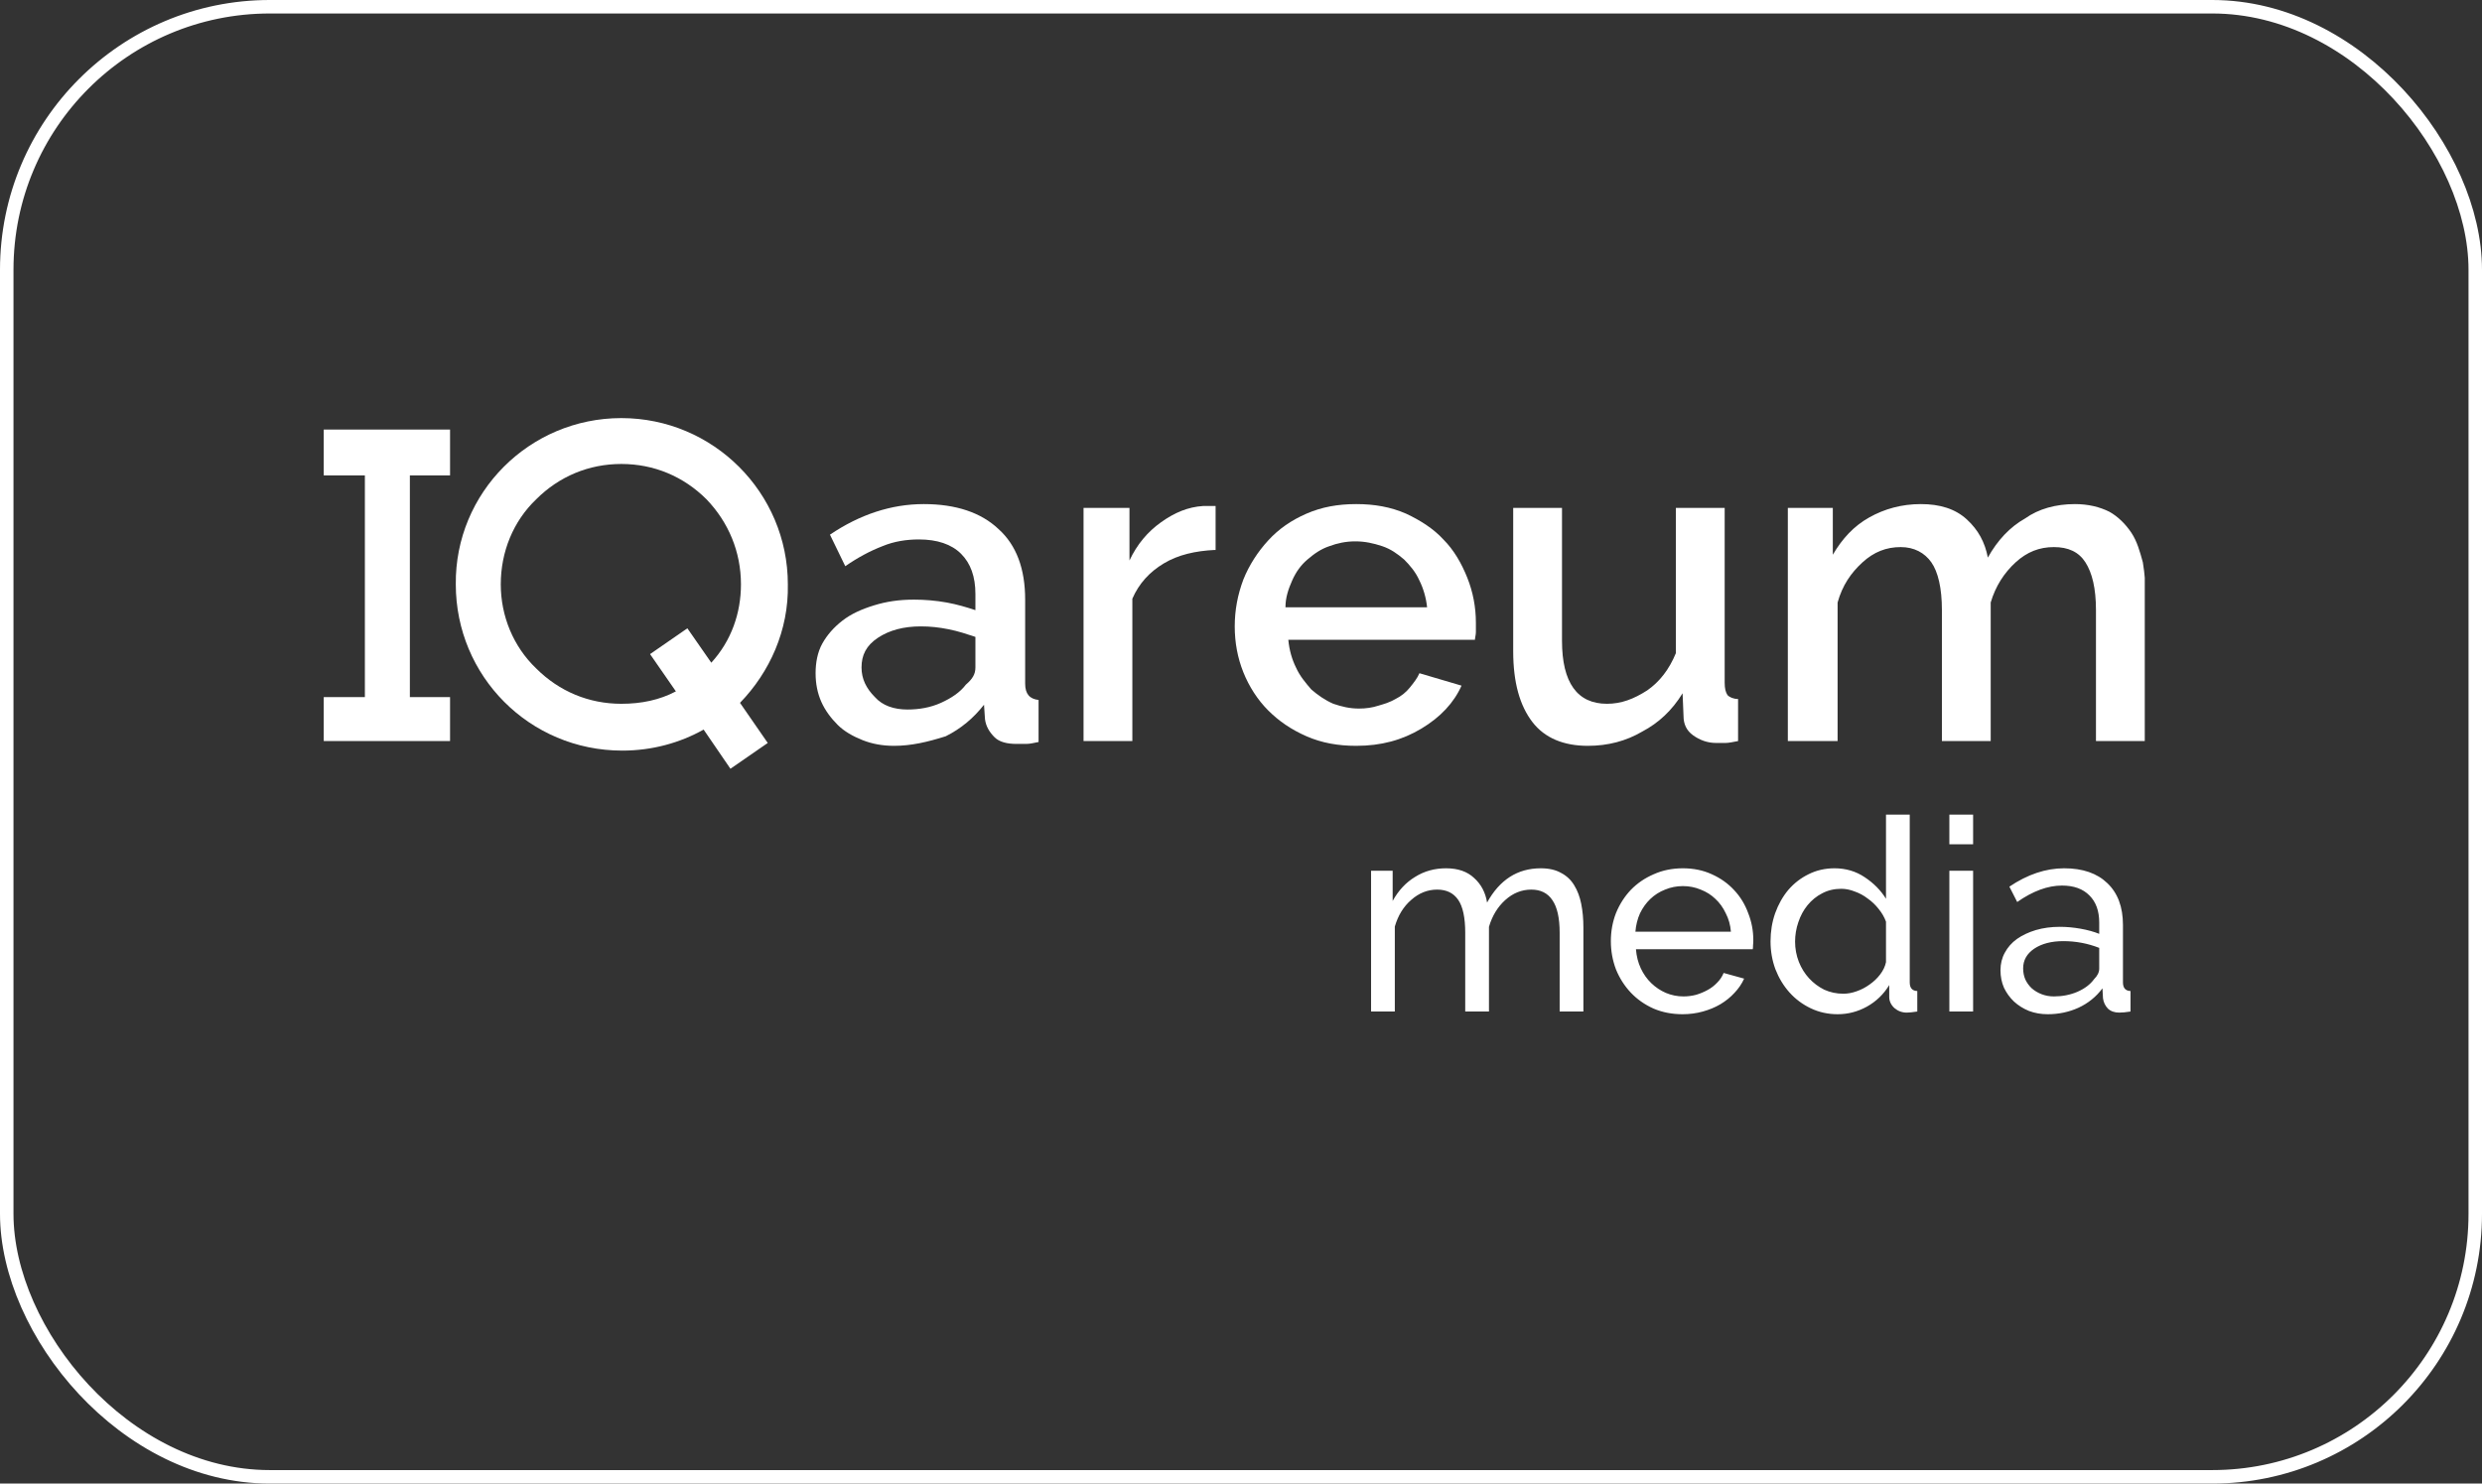
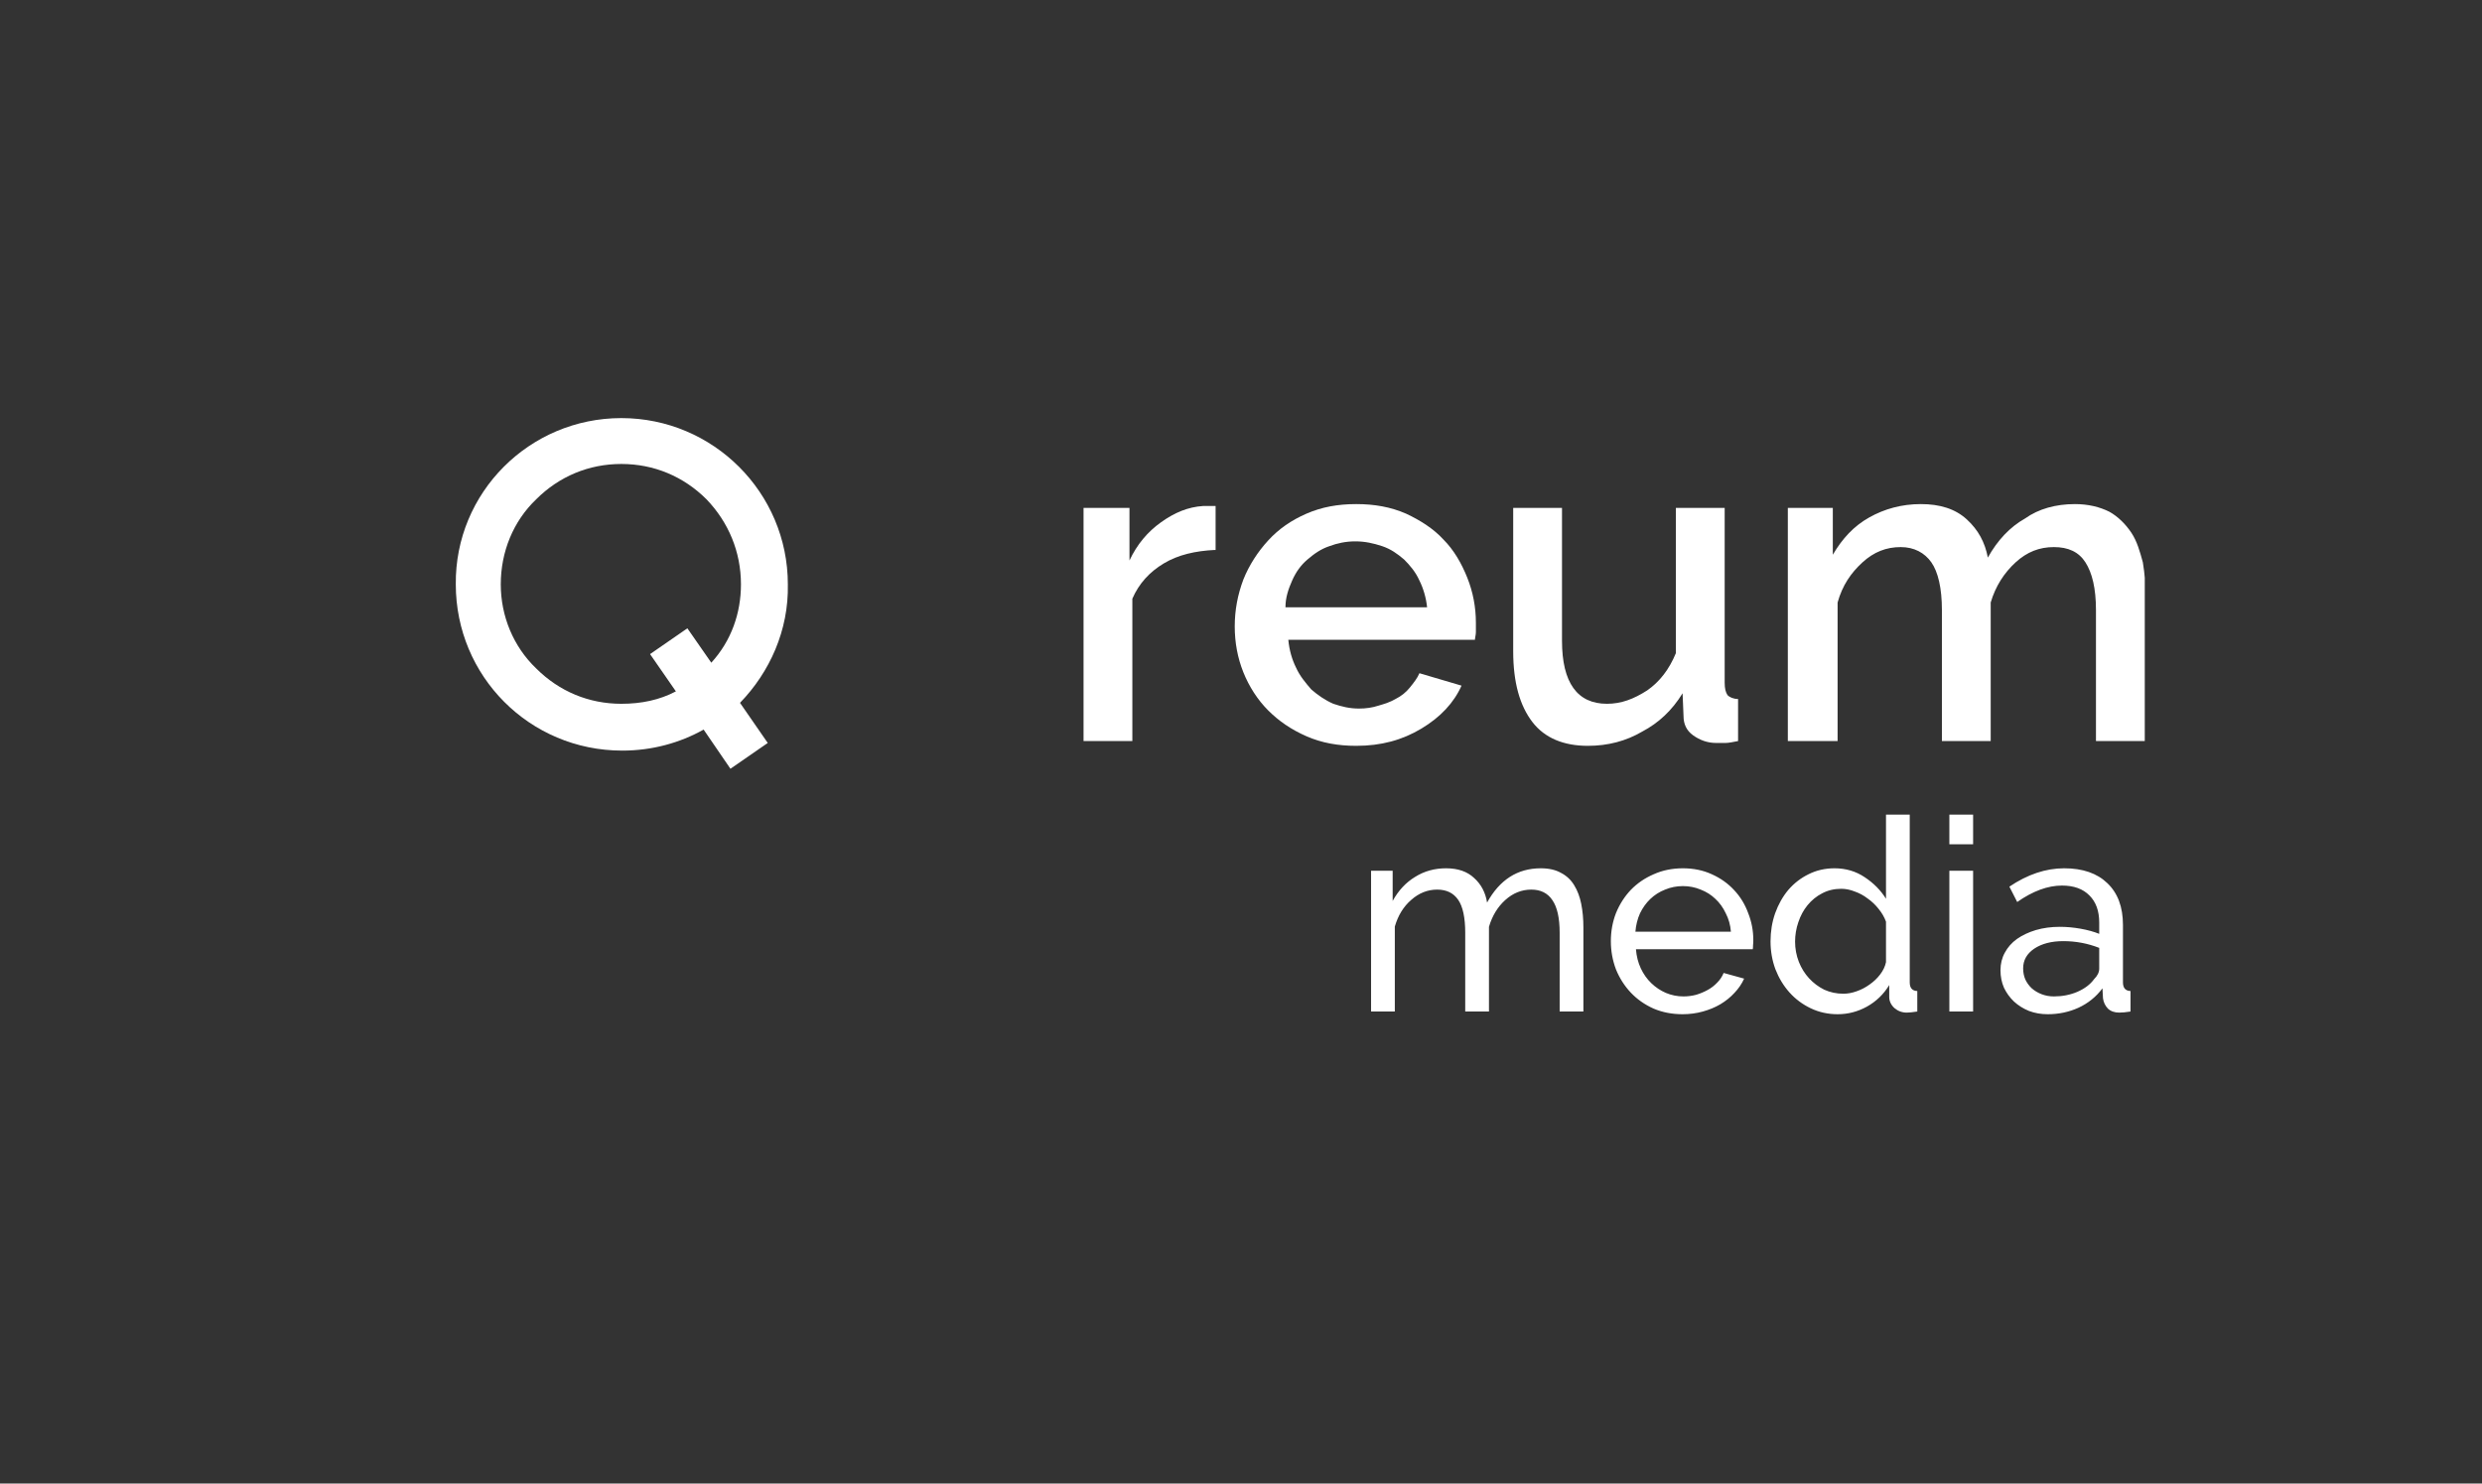
<svg xmlns="http://www.w3.org/2000/svg" width="184" height="110" viewBox="0 0 184 110" fill="none">
  <rect x="0" y="0" width="184" height="110" fill="#333333" stroke="none" />
  <g clip-path="url(#clip0_81_641)">
-     <path d="M30.385 51.687H33.364V54.946H24V51.687H27.05V35.251H24V31.85H33.364V35.251H30.385V51.687Z" fill="white" />
    <path d="M54.859 52.112L56.916 55.087L54.15 57L52.163 54.095C50.39 55.087 48.333 55.654 46.133 55.654C39.252 55.654 33.79 50.128 33.79 43.327C33.719 36.526 39.252 31 46.062 31C52.873 31 58.406 36.526 58.406 43.327C58.477 46.727 57.058 49.845 54.859 52.112ZM50.106 51.262L48.191 48.499L50.957 46.586L52.731 49.136C54.221 47.507 54.93 45.452 54.93 43.327C54.93 40.918 54.008 38.722 52.376 37.022C50.674 35.322 48.474 34.401 46.062 34.401C43.651 34.401 41.451 35.322 39.749 37.022C38.046 38.651 37.124 40.918 37.124 43.327C37.124 45.665 38.046 47.932 39.749 49.561C41.451 51.262 43.651 52.183 46.062 52.183C47.552 52.183 48.9 51.899 50.106 51.262Z" fill="white" />
-     <path d="M66.281 55.3C65.429 55.3 64.649 55.158 63.94 54.875C63.23 54.591 62.592 54.237 62.095 53.741C61.598 53.245 61.173 52.678 60.889 52.041C60.605 51.403 60.463 50.695 60.463 49.916C60.463 49.136 60.605 48.357 60.96 47.719C61.315 47.082 61.811 46.515 62.45 46.019C63.088 45.523 63.868 45.169 64.791 44.886C65.713 44.602 66.635 44.46 67.77 44.46C68.551 44.46 69.402 44.531 70.182 44.673C70.963 44.815 71.672 45.027 72.311 45.24V44.035C72.311 42.76 71.956 41.768 71.246 41.06C70.537 40.352 69.473 39.997 68.125 39.997C67.203 39.997 66.281 40.139 65.429 40.493C64.507 40.847 63.585 41.343 62.663 41.981L61.528 39.643C63.727 38.155 66.068 37.376 68.48 37.376C70.892 37.376 72.736 38.014 74.013 39.218C75.361 40.422 75.999 42.193 75.999 44.46V50.695C75.999 51.474 76.354 51.828 76.993 51.899V55.016C76.638 55.087 76.354 55.158 76.07 55.158C75.787 55.158 75.574 55.158 75.361 55.158C74.651 55.158 74.084 55.016 73.729 54.662C73.375 54.308 73.091 53.883 73.02 53.316L72.949 52.253C72.169 53.245 71.246 54.025 70.111 54.591C68.763 55.016 67.557 55.3 66.281 55.3ZM67.274 52.608C68.125 52.608 68.976 52.466 69.757 52.112C70.537 51.757 71.175 51.332 71.601 50.766C72.098 50.341 72.311 49.986 72.311 49.49V47.223C71.672 47.011 71.034 46.798 70.324 46.657C69.615 46.515 68.976 46.444 68.267 46.444C66.99 46.444 65.926 46.727 65.075 47.294C64.223 47.861 63.868 48.569 63.868 49.49C63.868 50.341 64.223 51.049 64.862 51.687C65.429 52.324 66.281 52.608 67.274 52.608Z" fill="white" />
    <path d="M90.046 40.777C88.627 40.847 87.35 41.131 86.286 41.769C85.222 42.406 84.441 43.256 83.945 44.39V54.946H80.327V37.66H83.732V41.556C84.299 40.352 85.08 39.431 86.073 38.722C87.066 38.014 88.059 37.589 89.194 37.518C89.407 37.518 89.62 37.518 89.762 37.518C89.904 37.518 90.046 37.518 90.117 37.518V40.777H90.046Z" fill="white" />
    <path d="M100.545 55.3C99.197 55.3 97.991 55.087 96.856 54.591C95.721 54.095 94.799 53.458 94.019 52.678C93.238 51.899 92.6 50.907 92.174 49.845C91.749 48.782 91.536 47.648 91.536 46.444C91.536 45.24 91.749 44.106 92.174 42.973C92.6 41.91 93.238 40.918 94.019 40.068C94.799 39.218 95.721 38.58 96.856 38.084C97.991 37.589 99.197 37.376 100.545 37.376C101.893 37.376 103.099 37.589 104.234 38.084C105.298 38.58 106.291 39.218 107.001 39.997C107.781 40.776 108.349 41.768 108.774 42.831C109.2 43.894 109.413 45.027 109.413 46.161C109.413 46.444 109.413 46.657 109.413 46.869C109.413 47.082 109.342 47.294 109.342 47.436H95.508C95.579 48.215 95.792 48.924 96.076 49.49C96.36 50.128 96.785 50.624 97.211 51.12C97.707 51.545 98.204 51.899 98.843 52.182C99.481 52.395 100.049 52.537 100.758 52.537C101.255 52.537 101.751 52.466 102.177 52.324C102.673 52.182 103.099 52.041 103.454 51.828C103.879 51.616 104.234 51.332 104.518 50.978C104.802 50.624 105.085 50.27 105.227 49.916L108.349 50.837C107.781 52.112 106.788 53.174 105.369 54.025C103.95 54.875 102.39 55.3 100.545 55.3ZM105.795 45.027C105.724 44.319 105.511 43.61 105.227 43.044C104.943 42.406 104.518 41.91 104.092 41.485C103.596 41.06 103.099 40.706 102.461 40.493C101.822 40.281 101.184 40.139 100.474 40.139C99.765 40.139 99.126 40.281 98.559 40.493C97.92 40.706 97.424 41.06 96.927 41.485C96.431 41.91 96.076 42.406 95.792 43.044C95.508 43.681 95.296 44.319 95.296 45.027H105.795Z" fill="white" />
    <path d="M117.713 55.3C115.939 55.3 114.52 54.733 113.598 53.529C112.676 52.324 112.179 50.624 112.179 48.286V37.659H115.797V47.507C115.797 50.624 116.932 52.183 119.131 52.183C120.195 52.183 121.118 51.828 122.111 51.191C123.033 50.553 123.743 49.632 124.239 48.428V37.659H127.857V50.624C127.857 51.049 127.928 51.332 128.07 51.545C128.212 51.687 128.496 51.828 128.85 51.828V54.946C128.496 55.016 128.141 55.087 127.928 55.087C127.715 55.087 127.431 55.087 127.219 55.087C126.58 55.087 126.013 54.875 125.516 54.52C125.019 54.166 124.807 53.67 124.807 53.104L124.736 51.403C123.955 52.678 122.962 53.599 121.756 54.237C120.55 54.946 119.202 55.3 117.713 55.3Z" fill="white" />
    <path d="M159 54.946H155.382V45.24C155.382 43.61 155.098 42.477 154.602 41.697C154.105 40.918 153.325 40.564 152.261 40.564C151.196 40.564 150.274 40.918 149.423 41.697C148.572 42.477 147.933 43.469 147.578 44.673V54.946H143.961V45.24C143.961 43.61 143.677 42.406 143.18 41.697C142.684 40.989 141.903 40.564 140.91 40.564C139.846 40.564 138.924 40.918 138.072 41.697C137.221 42.477 136.583 43.398 136.228 44.673V54.946H132.539V37.659H135.873V41.131C136.583 39.926 137.434 39.005 138.569 38.368C139.704 37.73 140.981 37.376 142.4 37.376C143.819 37.376 144.954 37.73 145.805 38.51C146.656 39.289 147.153 40.21 147.366 41.343C148.075 40.068 148.997 39.076 150.132 38.439C151.126 37.73 152.402 37.376 153.821 37.376C154.814 37.376 155.666 37.589 156.375 37.943C157.014 38.297 157.581 38.864 158.007 39.501C158.432 40.139 158.645 40.918 158.858 41.697C159 42.548 159.071 43.469 159.071 44.39V54.946H159Z" fill="white" />
  </g>
  <path d="M117.383 75H115.623V69.16C115.623 68.067 115.443 67.26 115.083 66.74C114.736 66.22 114.216 65.96 113.523 65.96C112.803 65.96 112.156 66.22 111.583 66.74C111.023 67.247 110.623 67.907 110.383 68.72V75H108.623V69.16C108.623 68.04 108.449 67.227 108.103 66.72C107.756 66.213 107.236 65.96 106.543 65.96C105.836 65.96 105.196 66.213 104.623 66.72C104.049 67.213 103.643 67.873 103.403 68.7V75H101.643V64.56H103.243V66.8C103.669 66.027 104.223 65.433 104.903 65.02C105.583 64.593 106.349 64.38 107.203 64.38C108.083 64.38 108.776 64.62 109.283 65.1C109.803 65.567 110.123 66.173 110.243 66.92C111.176 65.227 112.503 64.38 114.223 64.38C114.823 64.38 115.323 64.493 115.723 64.72C116.136 64.933 116.463 65.24 116.703 65.64C116.943 66.027 117.116 66.487 117.223 67.02C117.329 67.553 117.383 68.133 117.383 68.76V75ZM124.739 75.2C123.953 75.2 123.233 75.06 122.579 74.78C121.926 74.487 121.366 74.093 120.899 73.6C120.433 73.107 120.066 72.533 119.799 71.88C119.546 71.213 119.419 70.513 119.419 69.78C119.419 69.047 119.546 68.353 119.799 67.7C120.066 67.047 120.433 66.473 120.899 65.98C121.379 65.487 121.946 65.1 122.599 64.82C123.253 64.527 123.973 64.38 124.759 64.38C125.546 64.38 126.259 64.527 126.899 64.82C127.553 65.113 128.106 65.507 128.559 66C129.013 66.48 129.359 67.047 129.599 67.7C129.853 68.34 129.979 69.007 129.979 69.7C129.979 69.847 129.973 69.98 129.959 70.1C129.959 70.22 129.953 70.313 129.939 70.38H121.279C121.319 70.9 121.439 71.373 121.639 71.8C121.839 72.227 122.099 72.593 122.419 72.9C122.739 73.207 123.099 73.447 123.499 73.62C123.913 73.793 124.346 73.88 124.799 73.88C125.119 73.88 125.433 73.84 125.739 73.76C126.046 73.667 126.333 73.547 126.599 73.4C126.866 73.253 127.099 73.073 127.299 72.86C127.513 72.647 127.673 72.407 127.779 72.14L129.299 72.56C129.126 72.947 128.886 73.3 128.579 73.62C128.286 73.94 127.939 74.22 127.539 74.46C127.153 74.687 126.719 74.867 126.239 75C125.759 75.133 125.259 75.2 124.739 75.2ZM128.319 69.08C128.279 68.587 128.153 68.133 127.939 67.72C127.739 67.293 127.479 66.933 127.159 66.64C126.853 66.347 126.493 66.12 126.079 65.96C125.666 65.787 125.226 65.7 124.759 65.7C124.293 65.7 123.853 65.787 123.439 65.96C123.026 66.12 122.659 66.353 122.339 66.66C122.033 66.953 121.779 67.307 121.579 67.72C121.393 68.133 121.279 68.587 121.239 69.08H128.319ZM136.236 75.2C135.516 75.2 134.849 75.053 134.236 74.76C133.622 74.467 133.096 74.073 132.656 73.58C132.216 73.087 131.869 72.513 131.616 71.86C131.376 71.207 131.256 70.52 131.256 69.8C131.256 69.067 131.369 68.373 131.596 67.72C131.836 67.053 132.162 66.473 132.576 65.98C133.002 65.487 133.502 65.1 134.076 64.82C134.662 64.527 135.302 64.38 135.996 64.38C136.836 64.38 137.582 64.6 138.236 65.04C138.902 65.48 139.429 66.013 139.816 66.64V60.4H141.576V72.84C141.576 73.253 141.762 73.467 142.136 73.48V75C141.949 75.027 141.796 75.047 141.676 75.06C141.569 75.073 141.462 75.08 141.356 75.08C141.009 75.08 140.702 74.967 140.436 74.74C140.182 74.5 140.056 74.227 140.056 73.92V73.04C139.642 73.72 139.089 74.253 138.396 74.64C137.716 75.013 136.996 75.2 136.236 75.2ZM136.656 73.68C136.976 73.68 137.302 73.62 137.636 73.5C137.982 73.38 138.302 73.213 138.596 73C138.902 72.787 139.162 72.54 139.376 72.26C139.602 71.967 139.749 71.66 139.816 71.34V68.34C139.696 68.007 139.516 67.693 139.276 67.4C139.036 67.093 138.762 66.833 138.456 66.62C138.162 66.393 137.842 66.22 137.496 66.1C137.162 65.967 136.829 65.9 136.496 65.9C135.976 65.9 135.502 66.013 135.076 66.24C134.662 66.453 134.302 66.747 133.996 67.12C133.702 67.48 133.476 67.9 133.316 68.38C133.156 68.847 133.076 69.327 133.076 69.82C133.076 70.34 133.169 70.84 133.356 71.32C133.542 71.787 133.796 72.193 134.116 72.54C134.436 72.887 134.809 73.167 135.236 73.38C135.676 73.58 136.149 73.68 136.656 73.68ZM144.514 75V64.56H146.274V75H144.514ZM144.514 62.6V60.4H146.274V62.6H144.514ZM151.803 75.2C151.31 75.2 150.85 75.12 150.423 74.96C149.996 74.787 149.623 74.553 149.303 74.26C148.996 73.967 148.75 73.627 148.563 73.24C148.39 72.84 148.303 72.407 148.303 71.94C148.303 71.46 148.41 71.027 148.623 70.64C148.836 70.24 149.136 69.9 149.523 69.62C149.923 69.34 150.39 69.12 150.923 68.96C151.47 68.8 152.063 68.72 152.703 68.72C153.21 68.72 153.723 68.767 154.243 68.86C154.763 68.953 155.223 69.08 155.623 69.24V68.4C155.623 67.547 155.383 66.88 154.903 66.4C154.423 65.907 153.743 65.66 152.863 65.66C151.81 65.66 150.703 66.067 149.543 66.88L148.963 65.74C150.31 64.833 151.663 64.38 153.023 64.38C154.396 64.38 155.463 64.747 156.223 65.48C156.996 66.213 157.383 67.247 157.383 68.58V72.84C157.383 73.253 157.57 73.467 157.943 73.48V75C157.756 75.027 157.603 75.047 157.483 75.06C157.363 75.073 157.236 75.08 157.103 75.08C156.756 75.08 156.476 74.98 156.263 74.78C156.063 74.567 155.943 74.313 155.903 74.02L155.863 73.28C155.396 73.907 154.803 74.387 154.083 74.72C153.376 75.04 152.616 75.2 151.803 75.2ZM152.263 73.88C152.89 73.88 153.47 73.767 154.003 73.54C154.55 73.3 154.963 72.987 155.243 72.6C155.496 72.347 155.623 72.087 155.623 71.82V70.28C154.77 69.947 153.883 69.78 152.963 69.78C152.083 69.78 151.363 69.967 150.803 70.34C150.256 70.713 149.983 71.2 149.983 71.8C149.983 72.093 150.036 72.367 150.143 72.62C150.263 72.873 150.423 73.093 150.623 73.28C150.836 73.467 151.083 73.613 151.363 73.72C151.643 73.827 151.943 73.88 152.263 73.88Z" fill="white" />
-   <rect x="0.5" y="0.5" width="183" height="109" rx="19.5" stroke="white" />
  <defs>
    <clipPath id="clip0_81_641">
      <rect width="135" height="26" fill="white" transform="translate(24 31)" />
    </clipPath>
  </defs>
</svg>